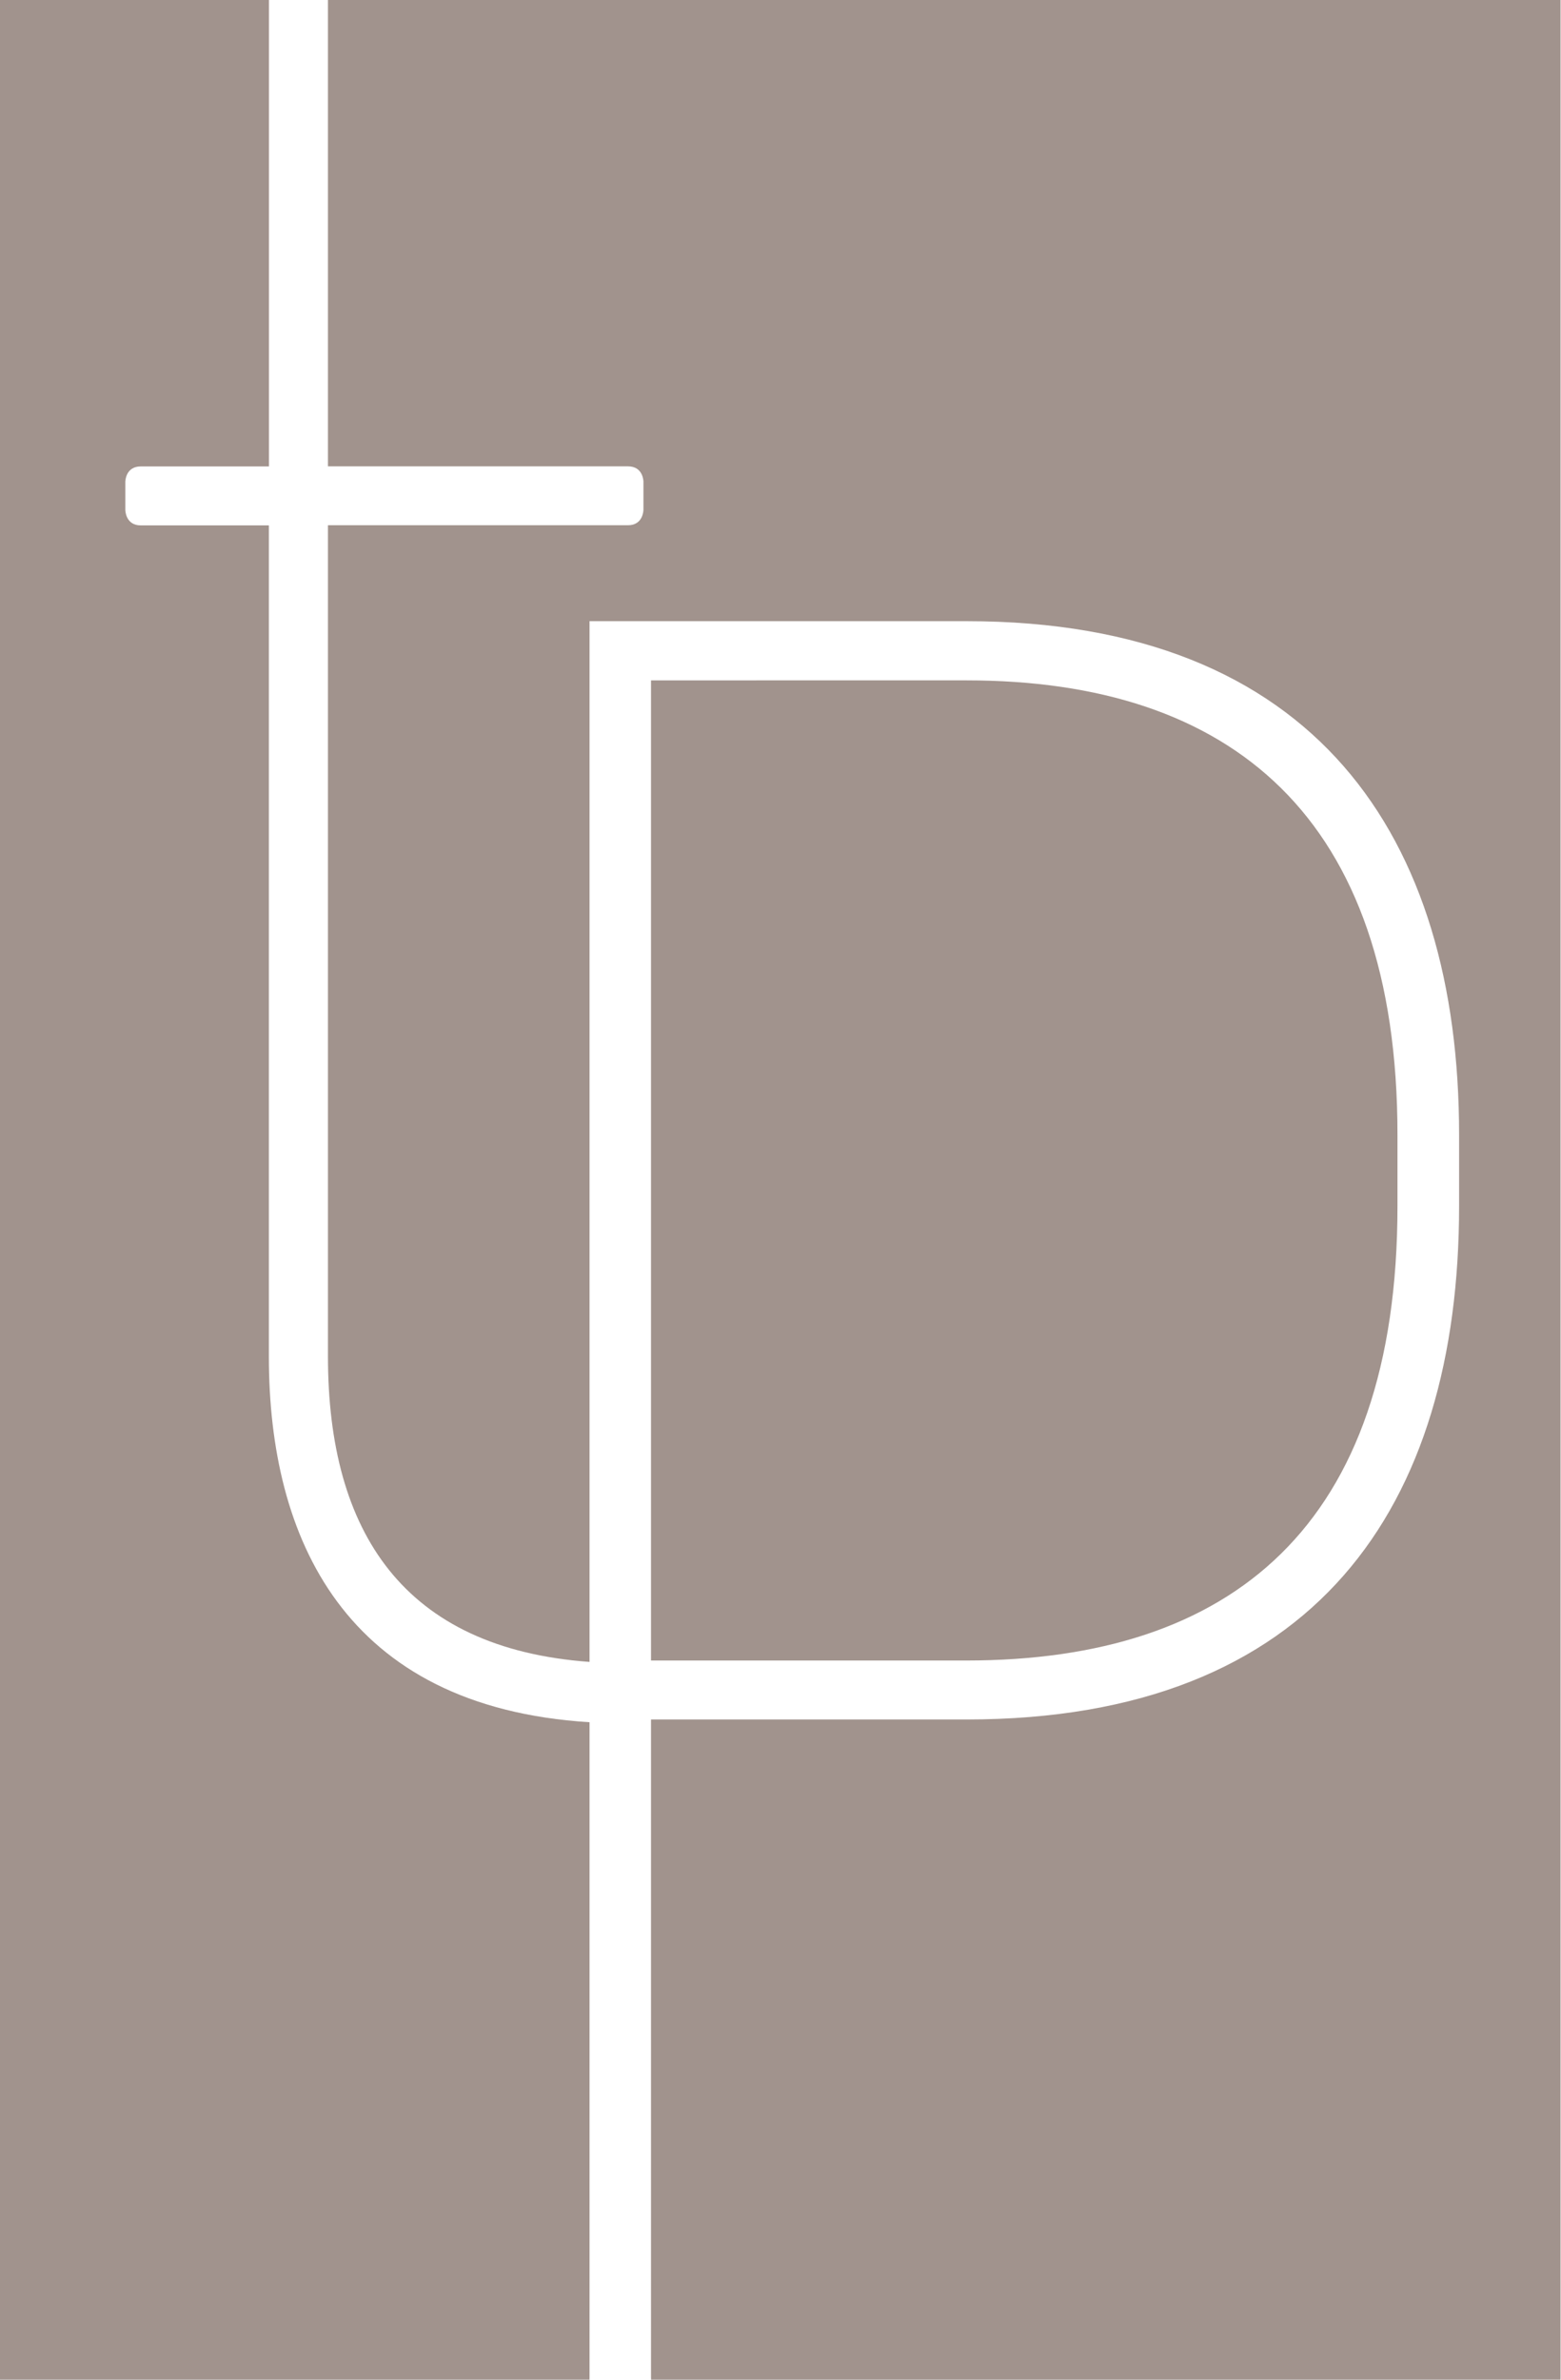
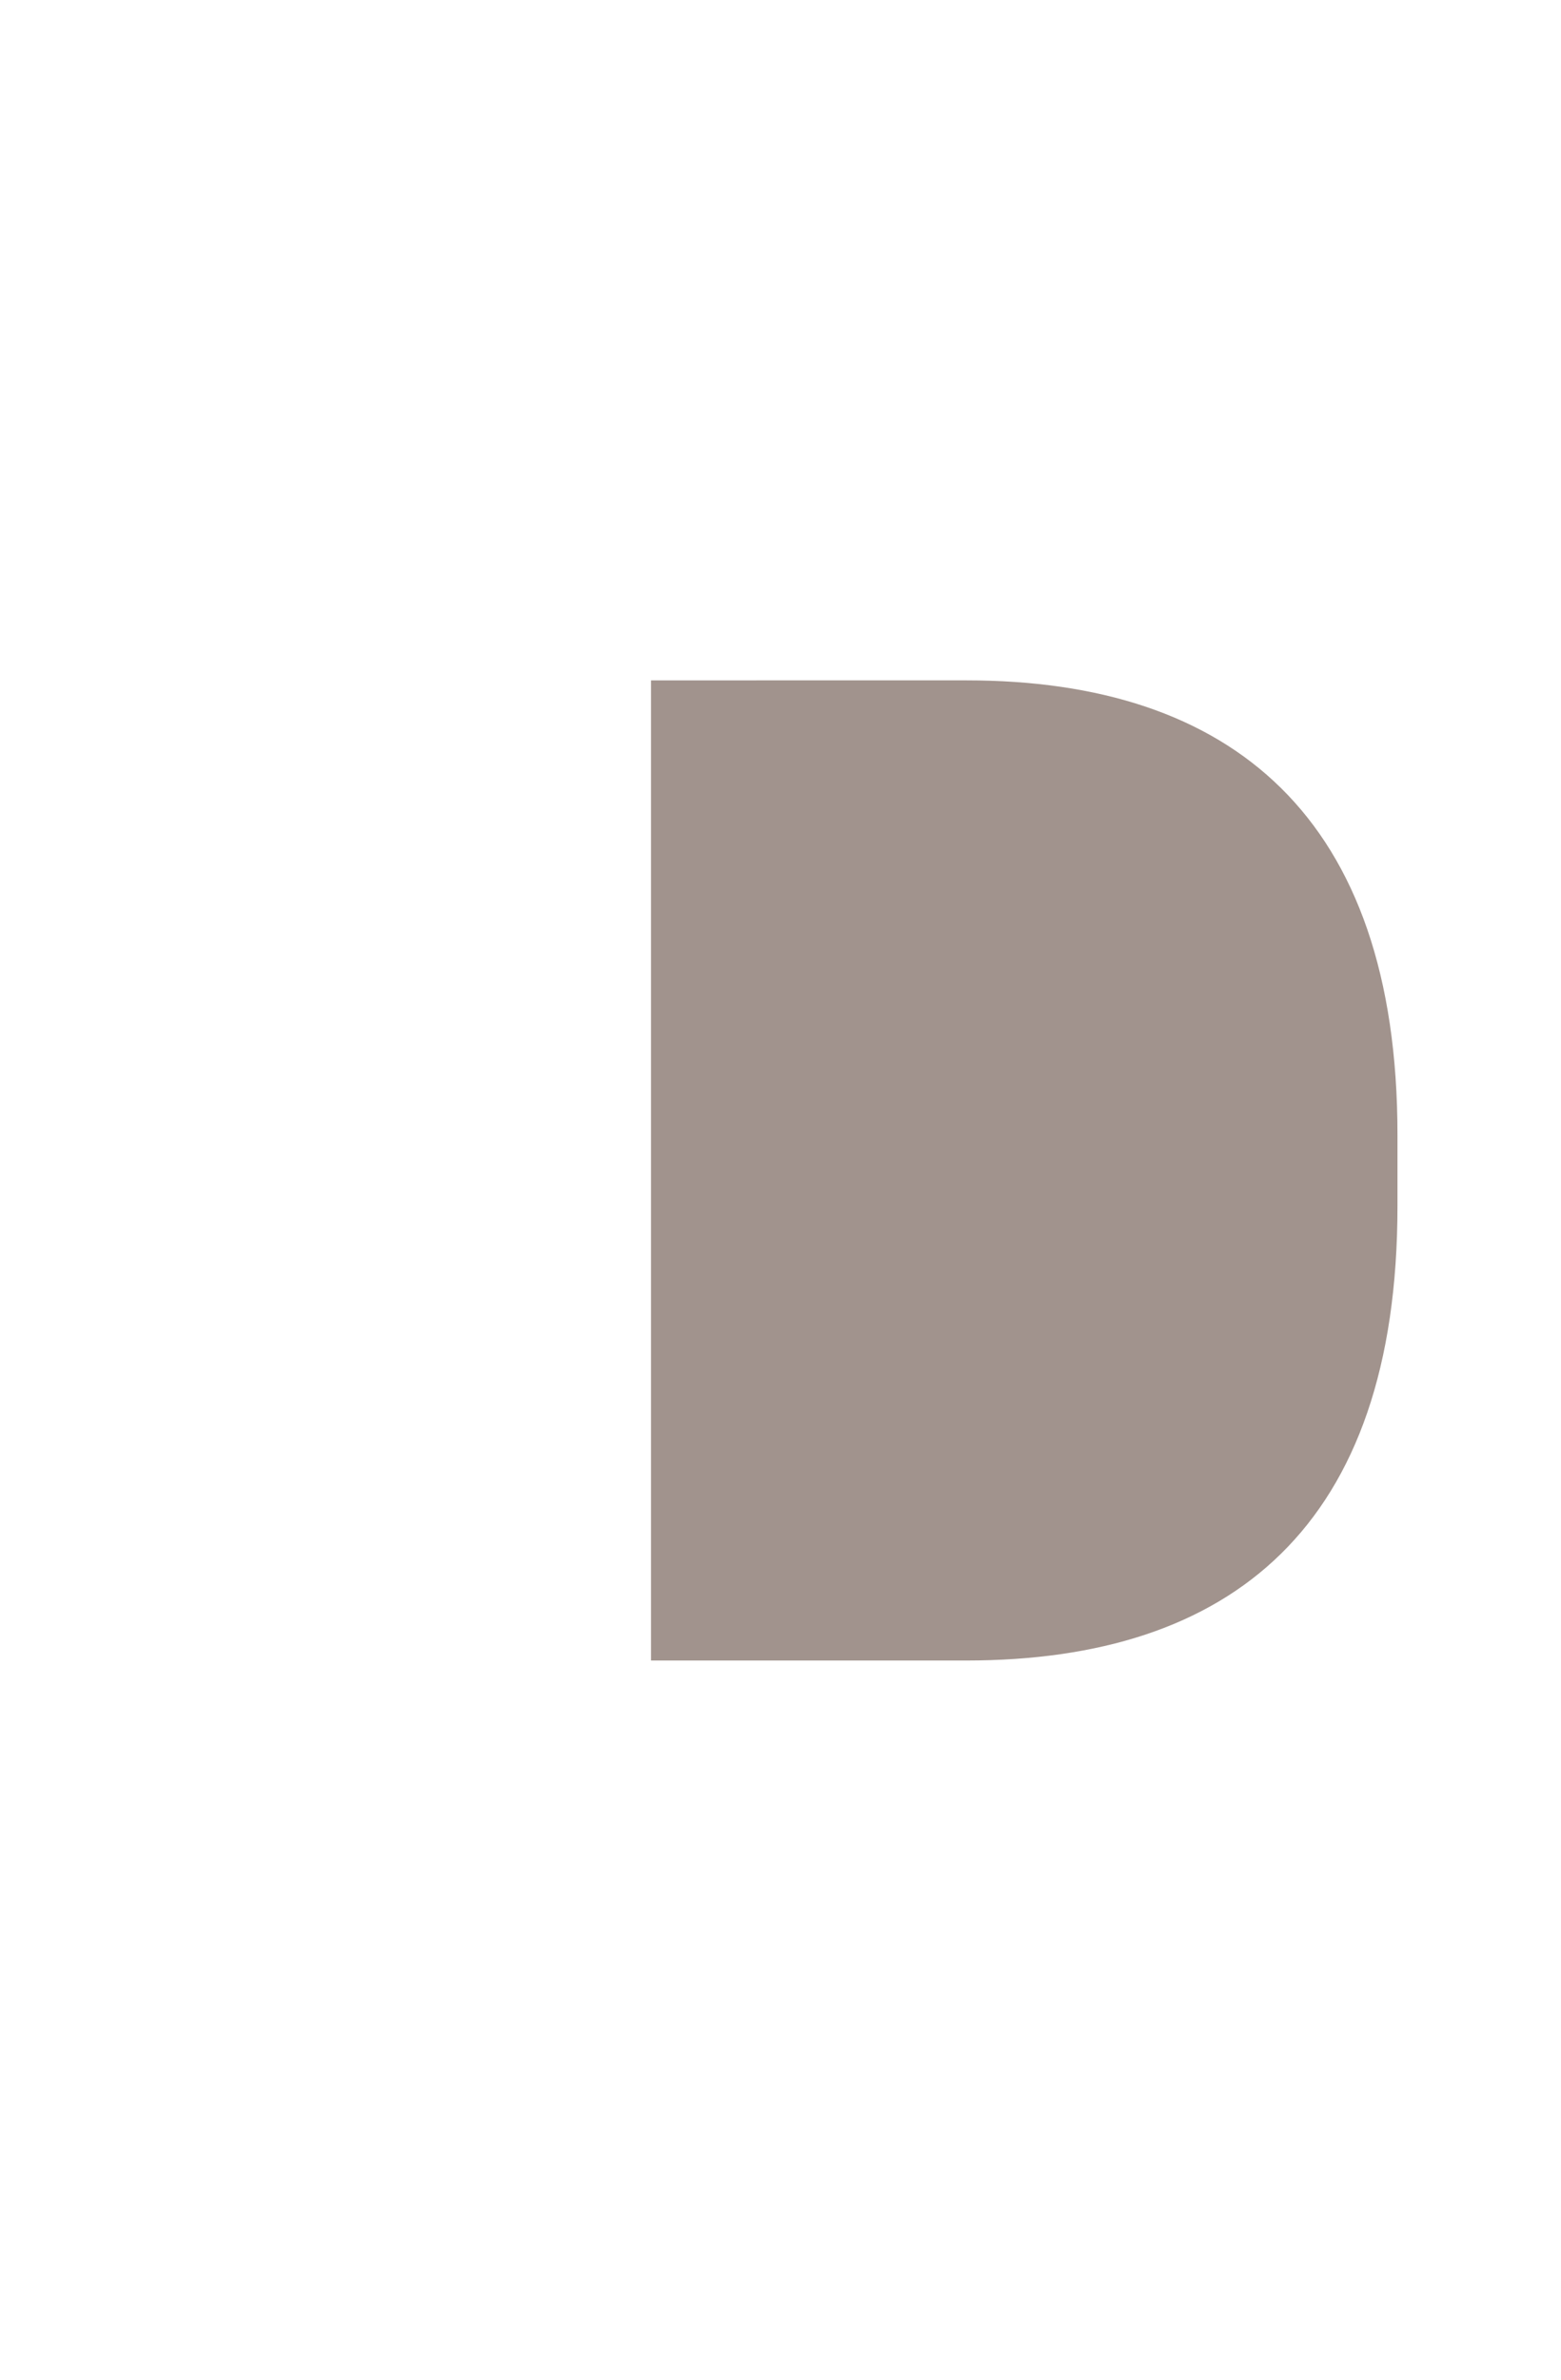
<svg xmlns="http://www.w3.org/2000/svg" version="1.1" x="0px" y="0px" width="21px" height="32px" viewBox="0 0 21 32" enable-background="new 0 0 21 32" xml:space="preserve">
  <defs>
</defs>
  <path fill="#A1938D" d="M18.8,16.221v-0.964c0-4.28-2.243-6.108-5.797-6.108H8.758v13.18h4.245  C16.557,22.328,18.8,20.535,18.8,16.221" />
-   <path fill="#A1938D" d="M3.617,18.241V7.065H1.894c-0.208,0-0.208-0.208-0.208-0.208V6.478c0,0,0-0.206,0.208-0.206h1.724V0H0v32  h7.931v-8.841C4.63,22.953,3.617,20.681,3.617,18.241" />
-   <path fill="#A1938D" d="M20.994,0H4.412v6.271h4.036c0.208,0,0.208,0.205,0.208,0.205v0.379c0,0,0,0.208-0.208,0.208H4.412v11.177  c0,2.368,1.023,3.926,3.519,4.108V8.353h5.073c4.692,0,6.625,2.901,6.625,6.903v0.964c0,4.039-1.934,6.902-6.625,6.902H8.758V32  h12.236V0z" />
</svg>